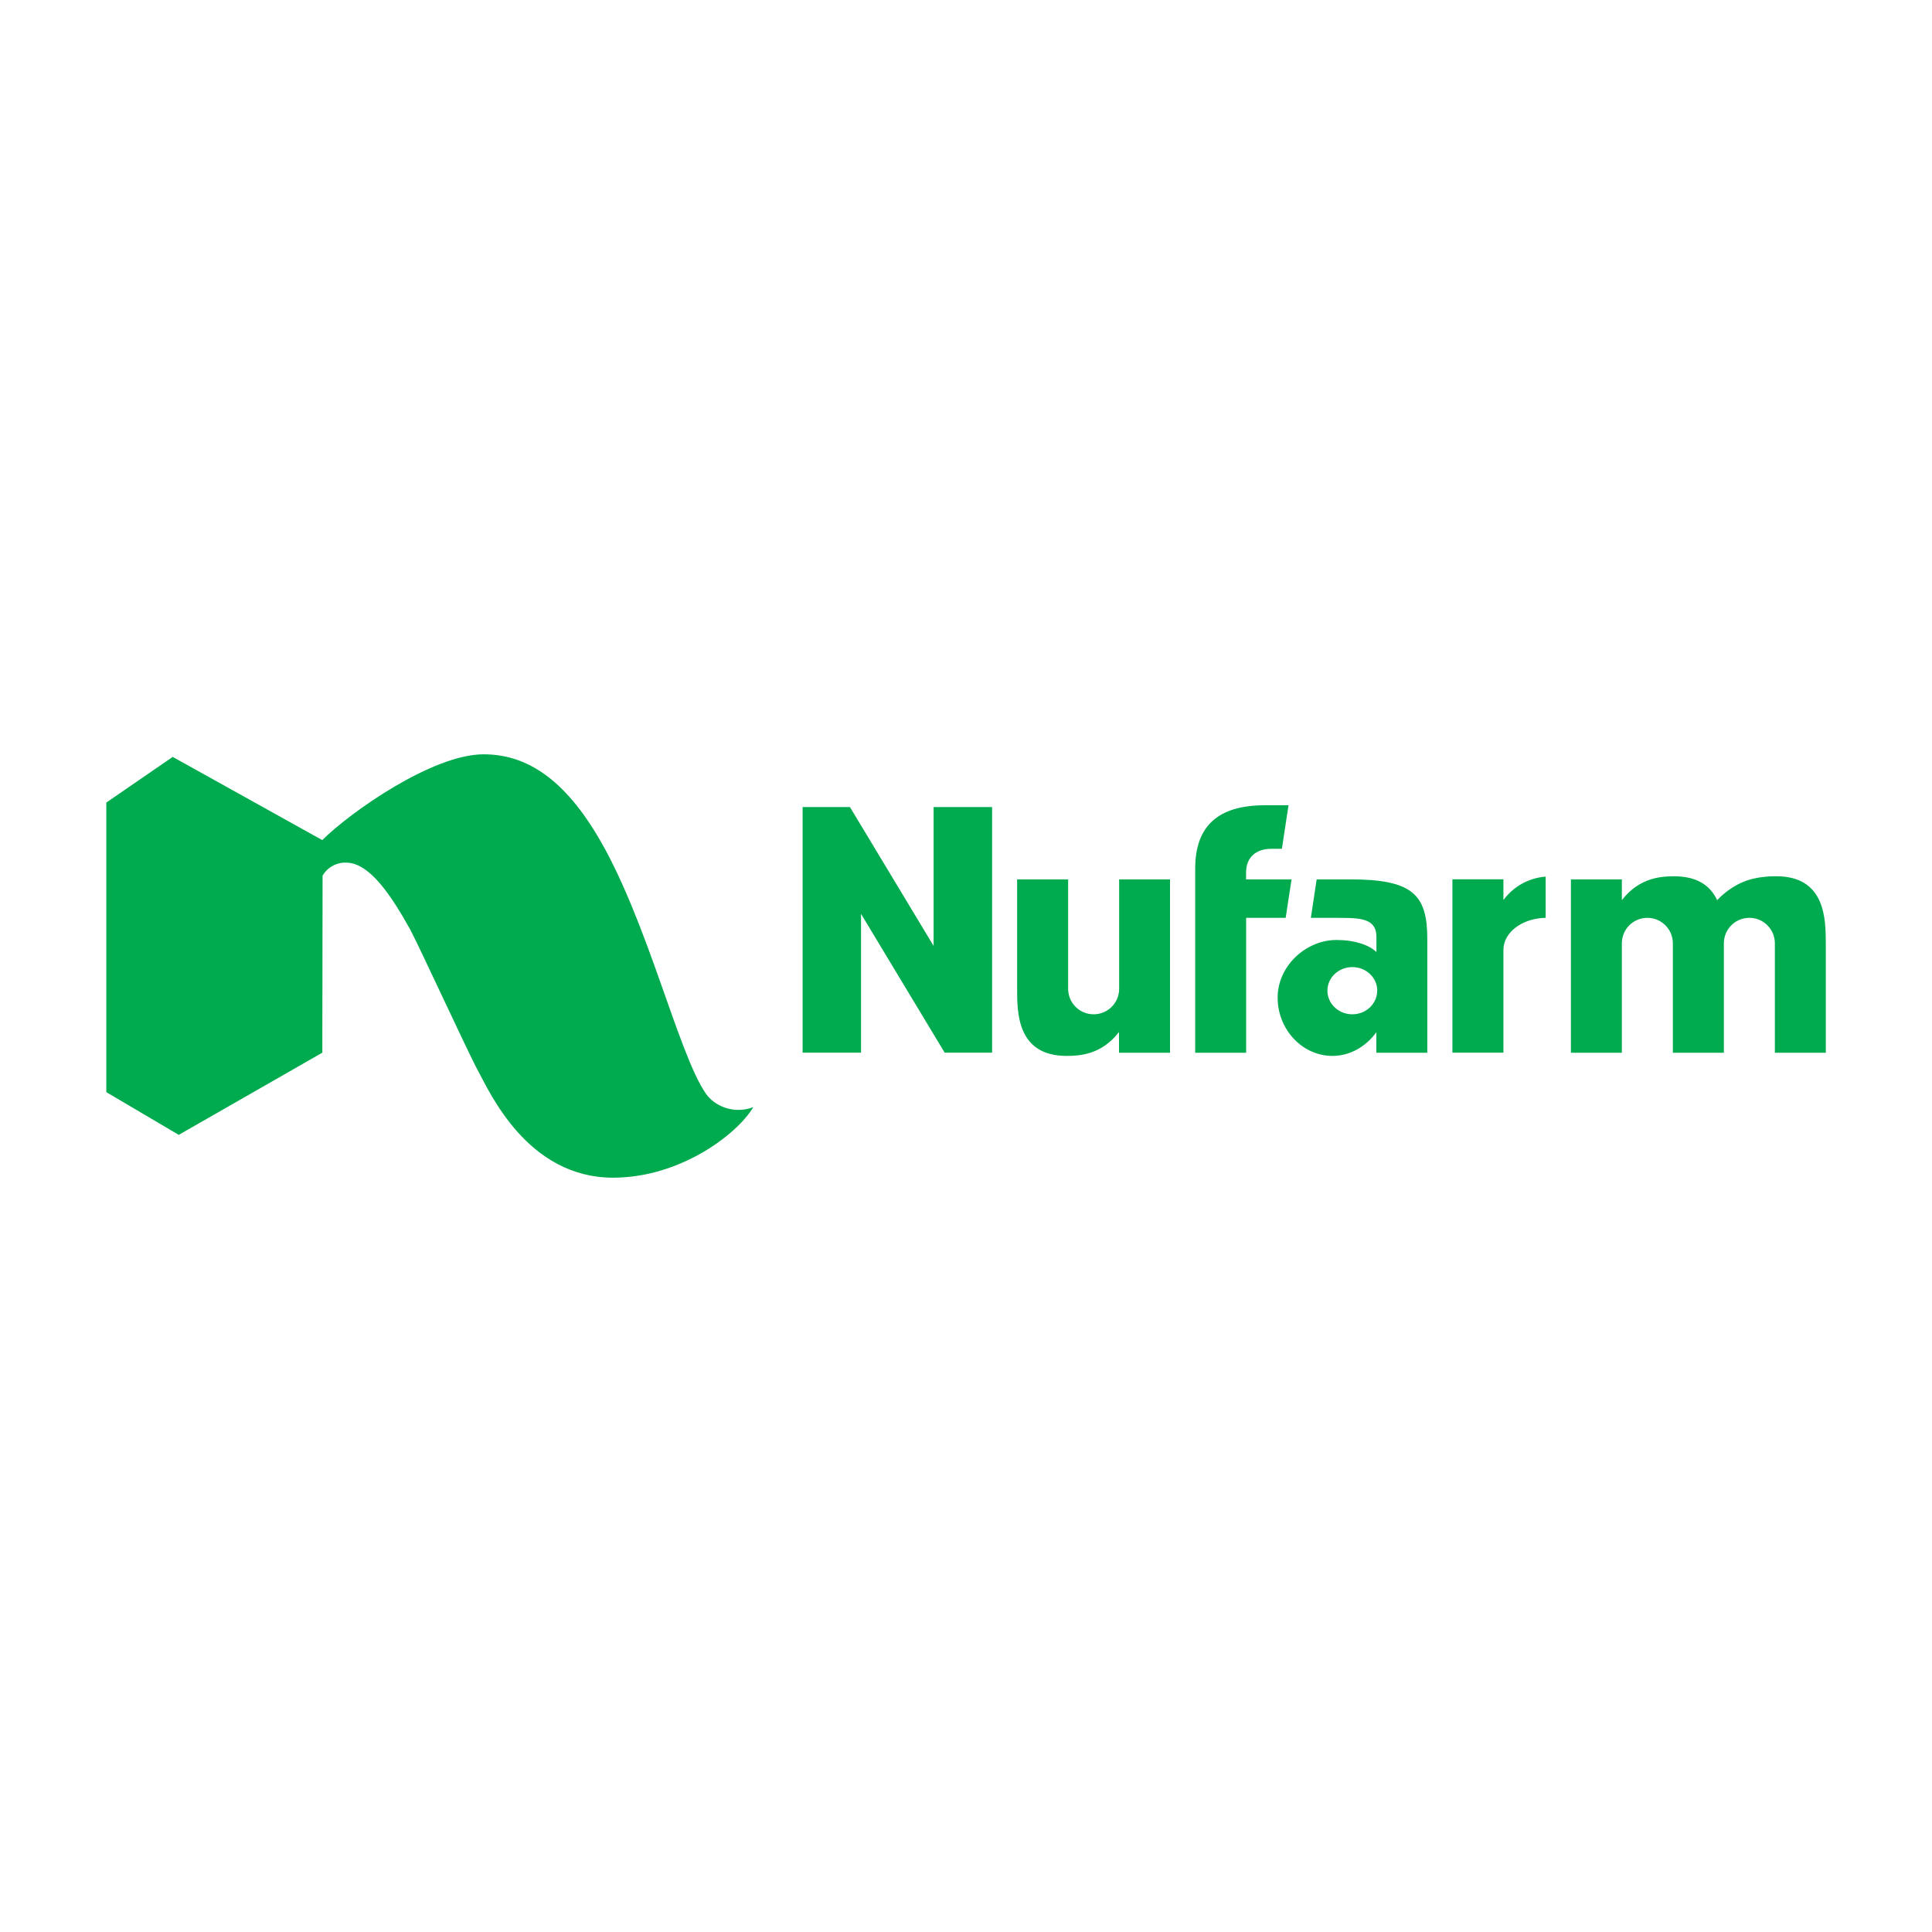
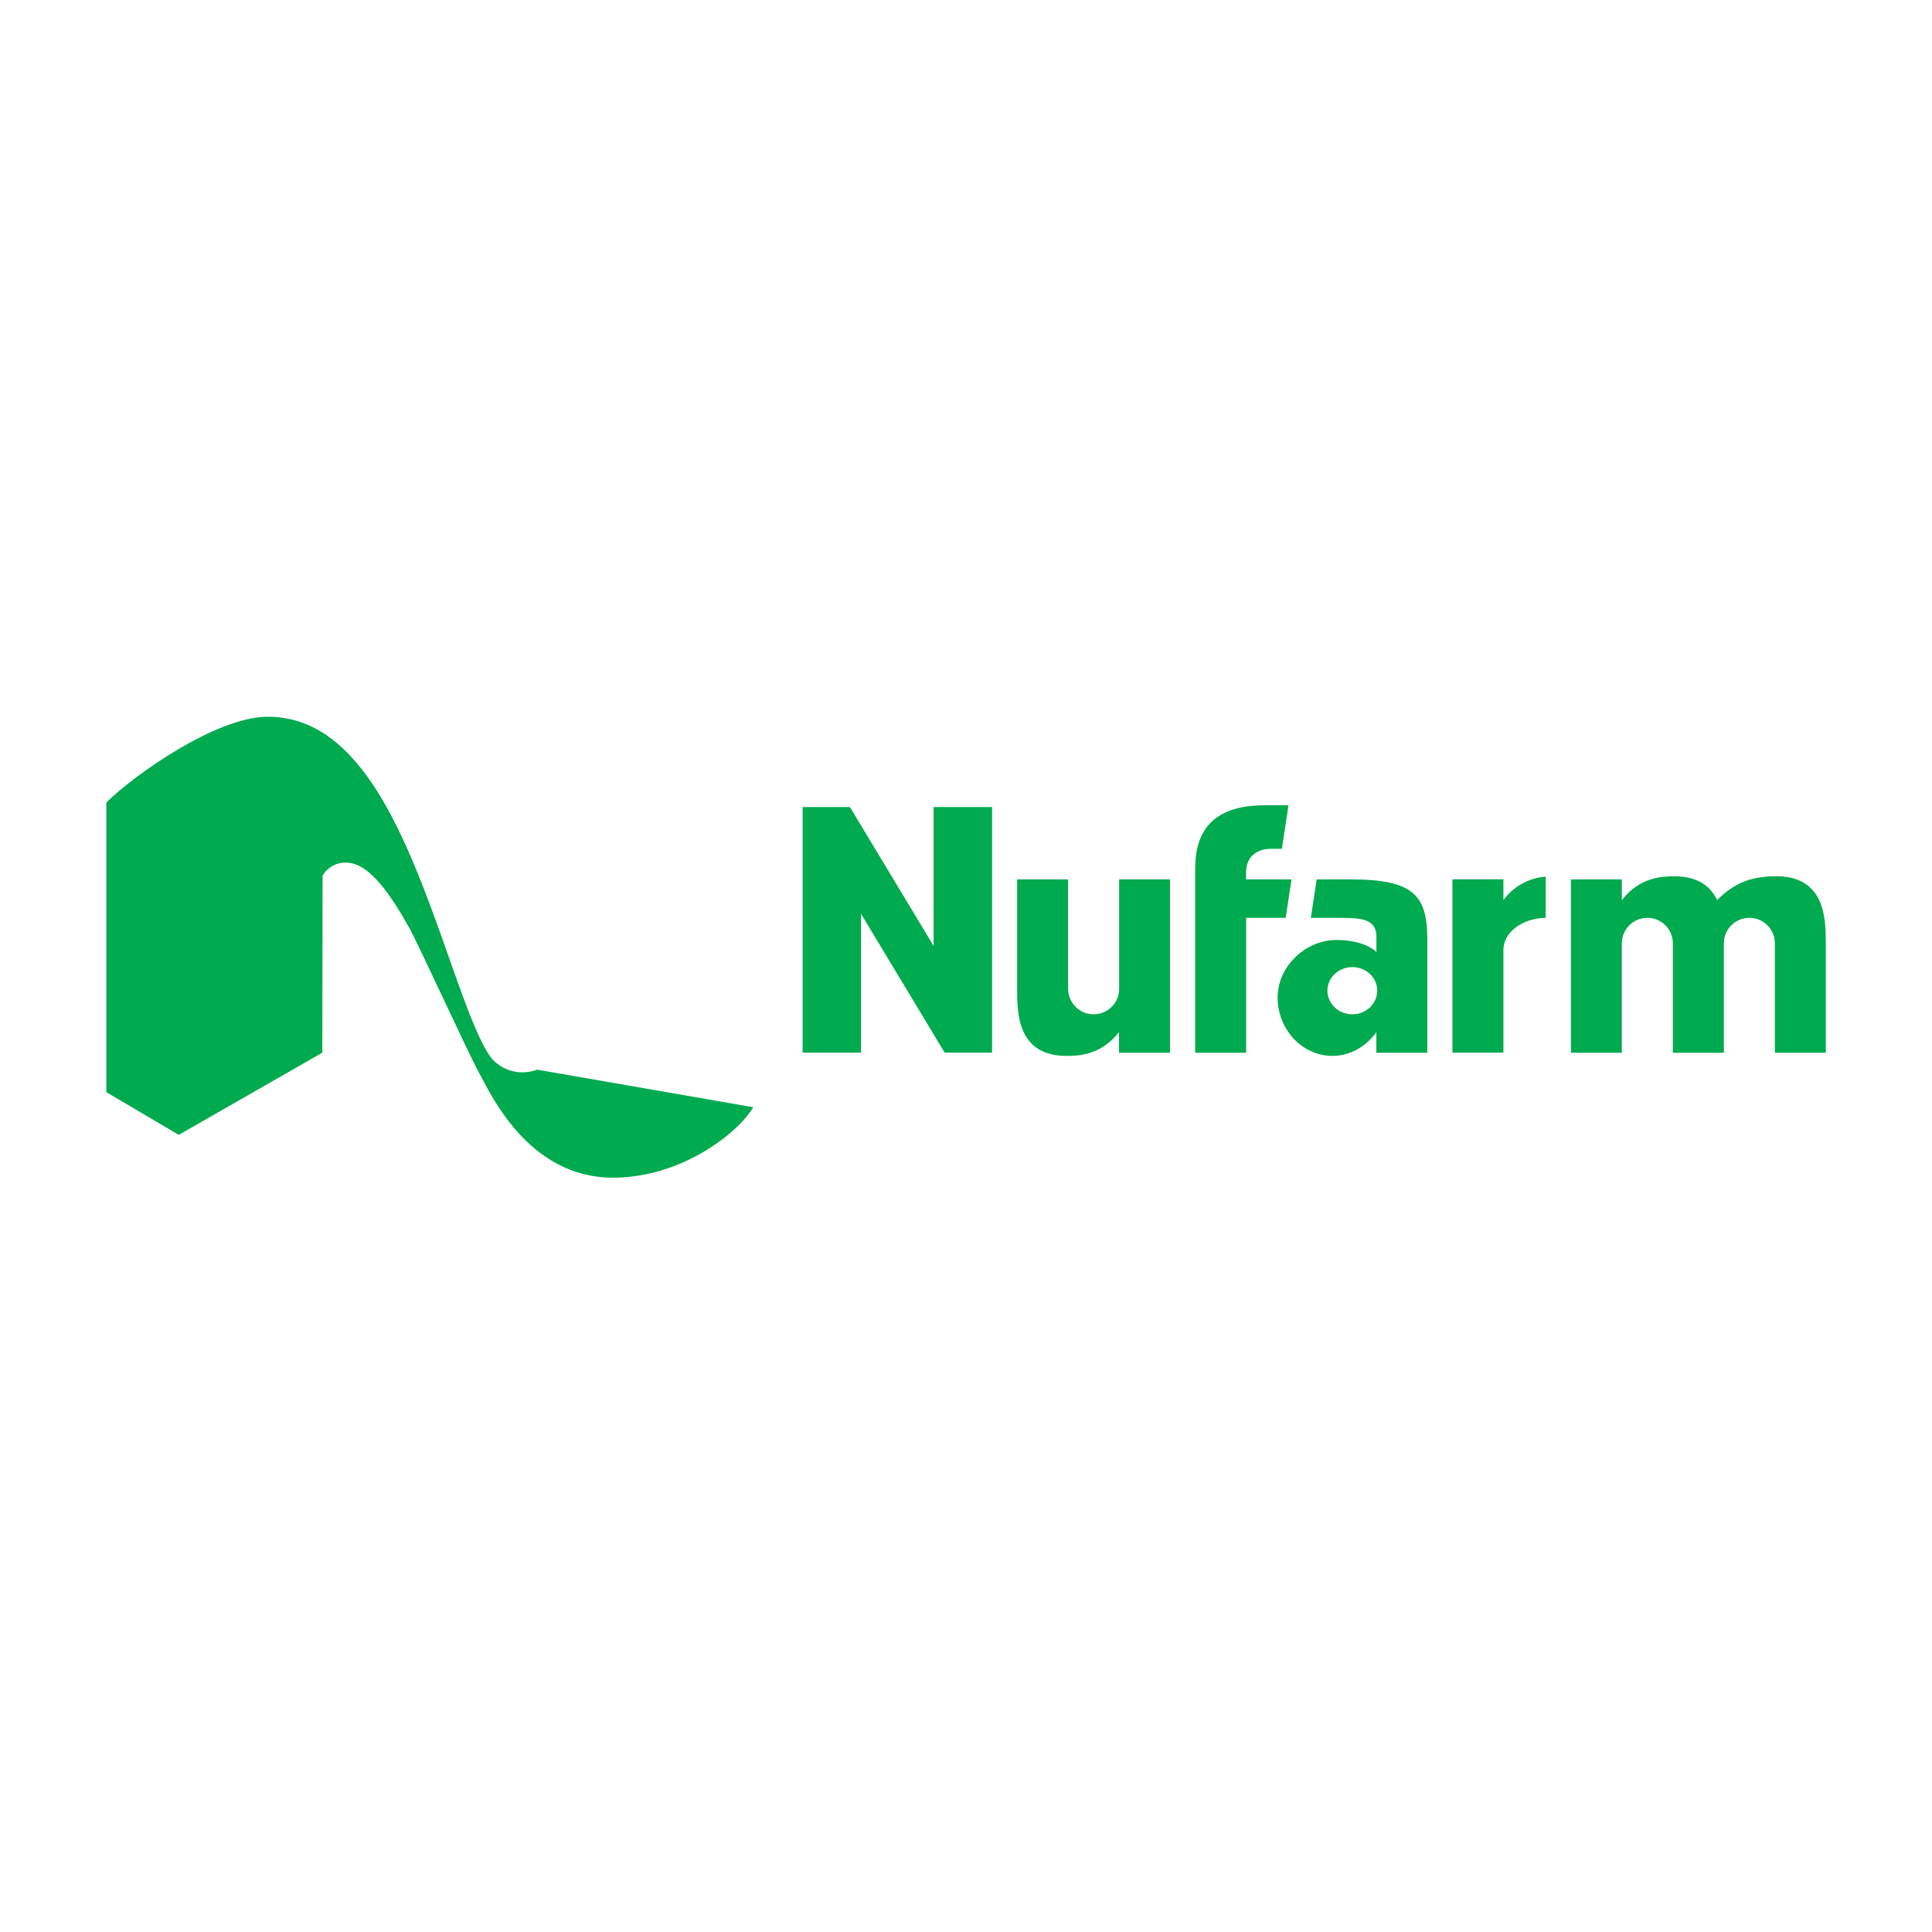
<svg xmlns="http://www.w3.org/2000/svg" id="Layer_1" viewBox="0 0 300 300">
  <defs>
    <style>.cls-1{fill:#00aa4e;}.cls-2{fill:none;}</style>
  </defs>
  <rect class="cls-2" width="300" height="300" />
-   <rect class="cls-2" width="300" height="300" />
-   <path class="cls-1" d="M116.97,171.93c-2.62,4.34-11.47,10.94-21.77,10.94-13.33,0-19.17-13.34-20.92-16.49-1.48-2.68-9.37-19.85-10.61-22.09-2.89-5.19-6.28-10.34-9.92-10.34-1.5-.05-2.91.73-3.66,2.02l-.04,27.49-22.29,12.76-11.25-6.63v-44.97l10.31-7.09,23.22,12.92c4.39-4.36,17.12-13.32,25.04-13.32,6.23,0,12.02,3.29,17.54,12.4,7.87,12.99,12.66,34.16,17.03,40.35,1.17,1.66,4.02,3.24,7.31,2.05ZM154.04,125.32h-9.07v21.56l-12.99-21.56h-7.35v38.14h9.07v-21.56l12.99,21.56h7.36v-38.14ZM240.01,136.12c-2.61.2-5.01,1.53-6.56,3.64v-3.22h-7.92v26.92h7.92v-15.97c0-2.71,2.92-4.91,6.56-4.97v-6.4ZM181.68,136.55h-7.9v16.99c0,2.19-1.77,3.96-3.96,3.96s-3.96-1.77-3.96-3.96v-16.99h-7.92v16.99c0,3.65-.04,10.42,7.69,10.42,1.97,0,5.41-.17,8.13-3.71v3.22h7.92v-26.92ZM275.78,136.06c-.67,0-1.34.03-2,.12-1.97.2-4.56.93-7.14,3.59-.98-2.08-2.9-3.7-6.67-3.7-1.97,0-5.41.17-8.13,3.71v-3.23h-7.91v26.92h7.91v-16.99c0-2.19,1.77-3.96,3.96-3.96s3.96,1.77,3.96,3.96h0v16.99h7.92v-16.99c0-2.19,1.77-3.96,3.96-3.96s3.96,1.77,3.96,3.96h0v16.99h7.91v-16.99c-.02-3.64.01-10.42-7.71-10.42h0ZM221.63,145.82v17.65h-7.91v-3.19c-1.56,2.17-4.03,3.68-6.81,3.68-4.7,0-8.52-4.11-8.52-9.05s4.42-8.95,9.12-8.95h.11c2.67,0,4.97.76,6.11,1.87v-2.34c0-3.25-3.21-2.92-6.73-2.97h-3.45l.9-5.97h5.28c9.7,0,11.9,2.43,11.9,9.27ZM213.86,153.83c0-2.02-1.73-3.66-3.87-3.66s-3.87,1.64-3.87,3.66,1.73,3.67,3.87,3.67,3.86-1.65,3.86-3.67h.01ZM199.64,142.52l.91-5.97h-7.06v-1.06c0-2.31,1.47-3.69,3.94-3.69h1.62l1.03-6.76h-3.65c-7.26,0-10.8,3.18-10.84,9.73h0v28.7h7.91v-20.95h6.16Z" />
+   <path class="cls-1" d="M116.97,171.93c-2.62,4.34-11.47,10.94-21.77,10.94-13.33,0-19.17-13.34-20.92-16.49-1.48-2.68-9.37-19.85-10.61-22.09-2.89-5.19-6.28-10.34-9.92-10.34-1.5-.05-2.91.73-3.66,2.02l-.04,27.49-22.29,12.76-11.25-6.63v-44.97c4.39-4.36,17.12-13.32,25.04-13.32,6.23,0,12.02,3.29,17.54,12.4,7.87,12.99,12.66,34.16,17.03,40.35,1.17,1.66,4.02,3.24,7.31,2.05ZM154.04,125.32h-9.07v21.56l-12.99-21.56h-7.35v38.14h9.07v-21.56l12.99,21.56h7.36v-38.14ZM240.01,136.12c-2.61.2-5.01,1.53-6.56,3.64v-3.22h-7.92v26.92h7.92v-15.97c0-2.71,2.92-4.91,6.56-4.97v-6.4ZM181.68,136.55h-7.9v16.99c0,2.19-1.77,3.96-3.96,3.96s-3.96-1.77-3.96-3.96v-16.99h-7.92v16.99c0,3.65-.04,10.42,7.69,10.42,1.97,0,5.41-.17,8.13-3.71v3.22h7.92v-26.92ZM275.78,136.06c-.67,0-1.34.03-2,.12-1.97.2-4.56.93-7.14,3.59-.98-2.08-2.9-3.7-6.67-3.7-1.97,0-5.41.17-8.13,3.71v-3.23h-7.91v26.92h7.91v-16.99c0-2.19,1.77-3.96,3.96-3.96s3.96,1.77,3.96,3.96h0v16.99h7.92v-16.99c0-2.19,1.77-3.96,3.96-3.96s3.96,1.77,3.96,3.96h0v16.99h7.91v-16.99c-.02-3.64.01-10.42-7.71-10.42h0ZM221.63,145.82v17.65h-7.91v-3.19c-1.56,2.17-4.03,3.68-6.81,3.68-4.7,0-8.52-4.11-8.52-9.05s4.42-8.95,9.12-8.95h.11c2.67,0,4.97.76,6.11,1.87v-2.34c0-3.25-3.21-2.92-6.73-2.97h-3.45l.9-5.97h5.28c9.7,0,11.9,2.43,11.9,9.27ZM213.86,153.83c0-2.02-1.73-3.66-3.87-3.66s-3.87,1.64-3.87,3.66,1.73,3.67,3.87,3.67,3.86-1.65,3.86-3.67h.01ZM199.64,142.52l.91-5.97h-7.06v-1.06c0-2.31,1.47-3.69,3.94-3.69h1.62l1.03-6.76h-3.65c-7.26,0-10.8,3.18-10.84,9.73h0v28.7h7.91v-20.95h6.16Z" />
</svg>